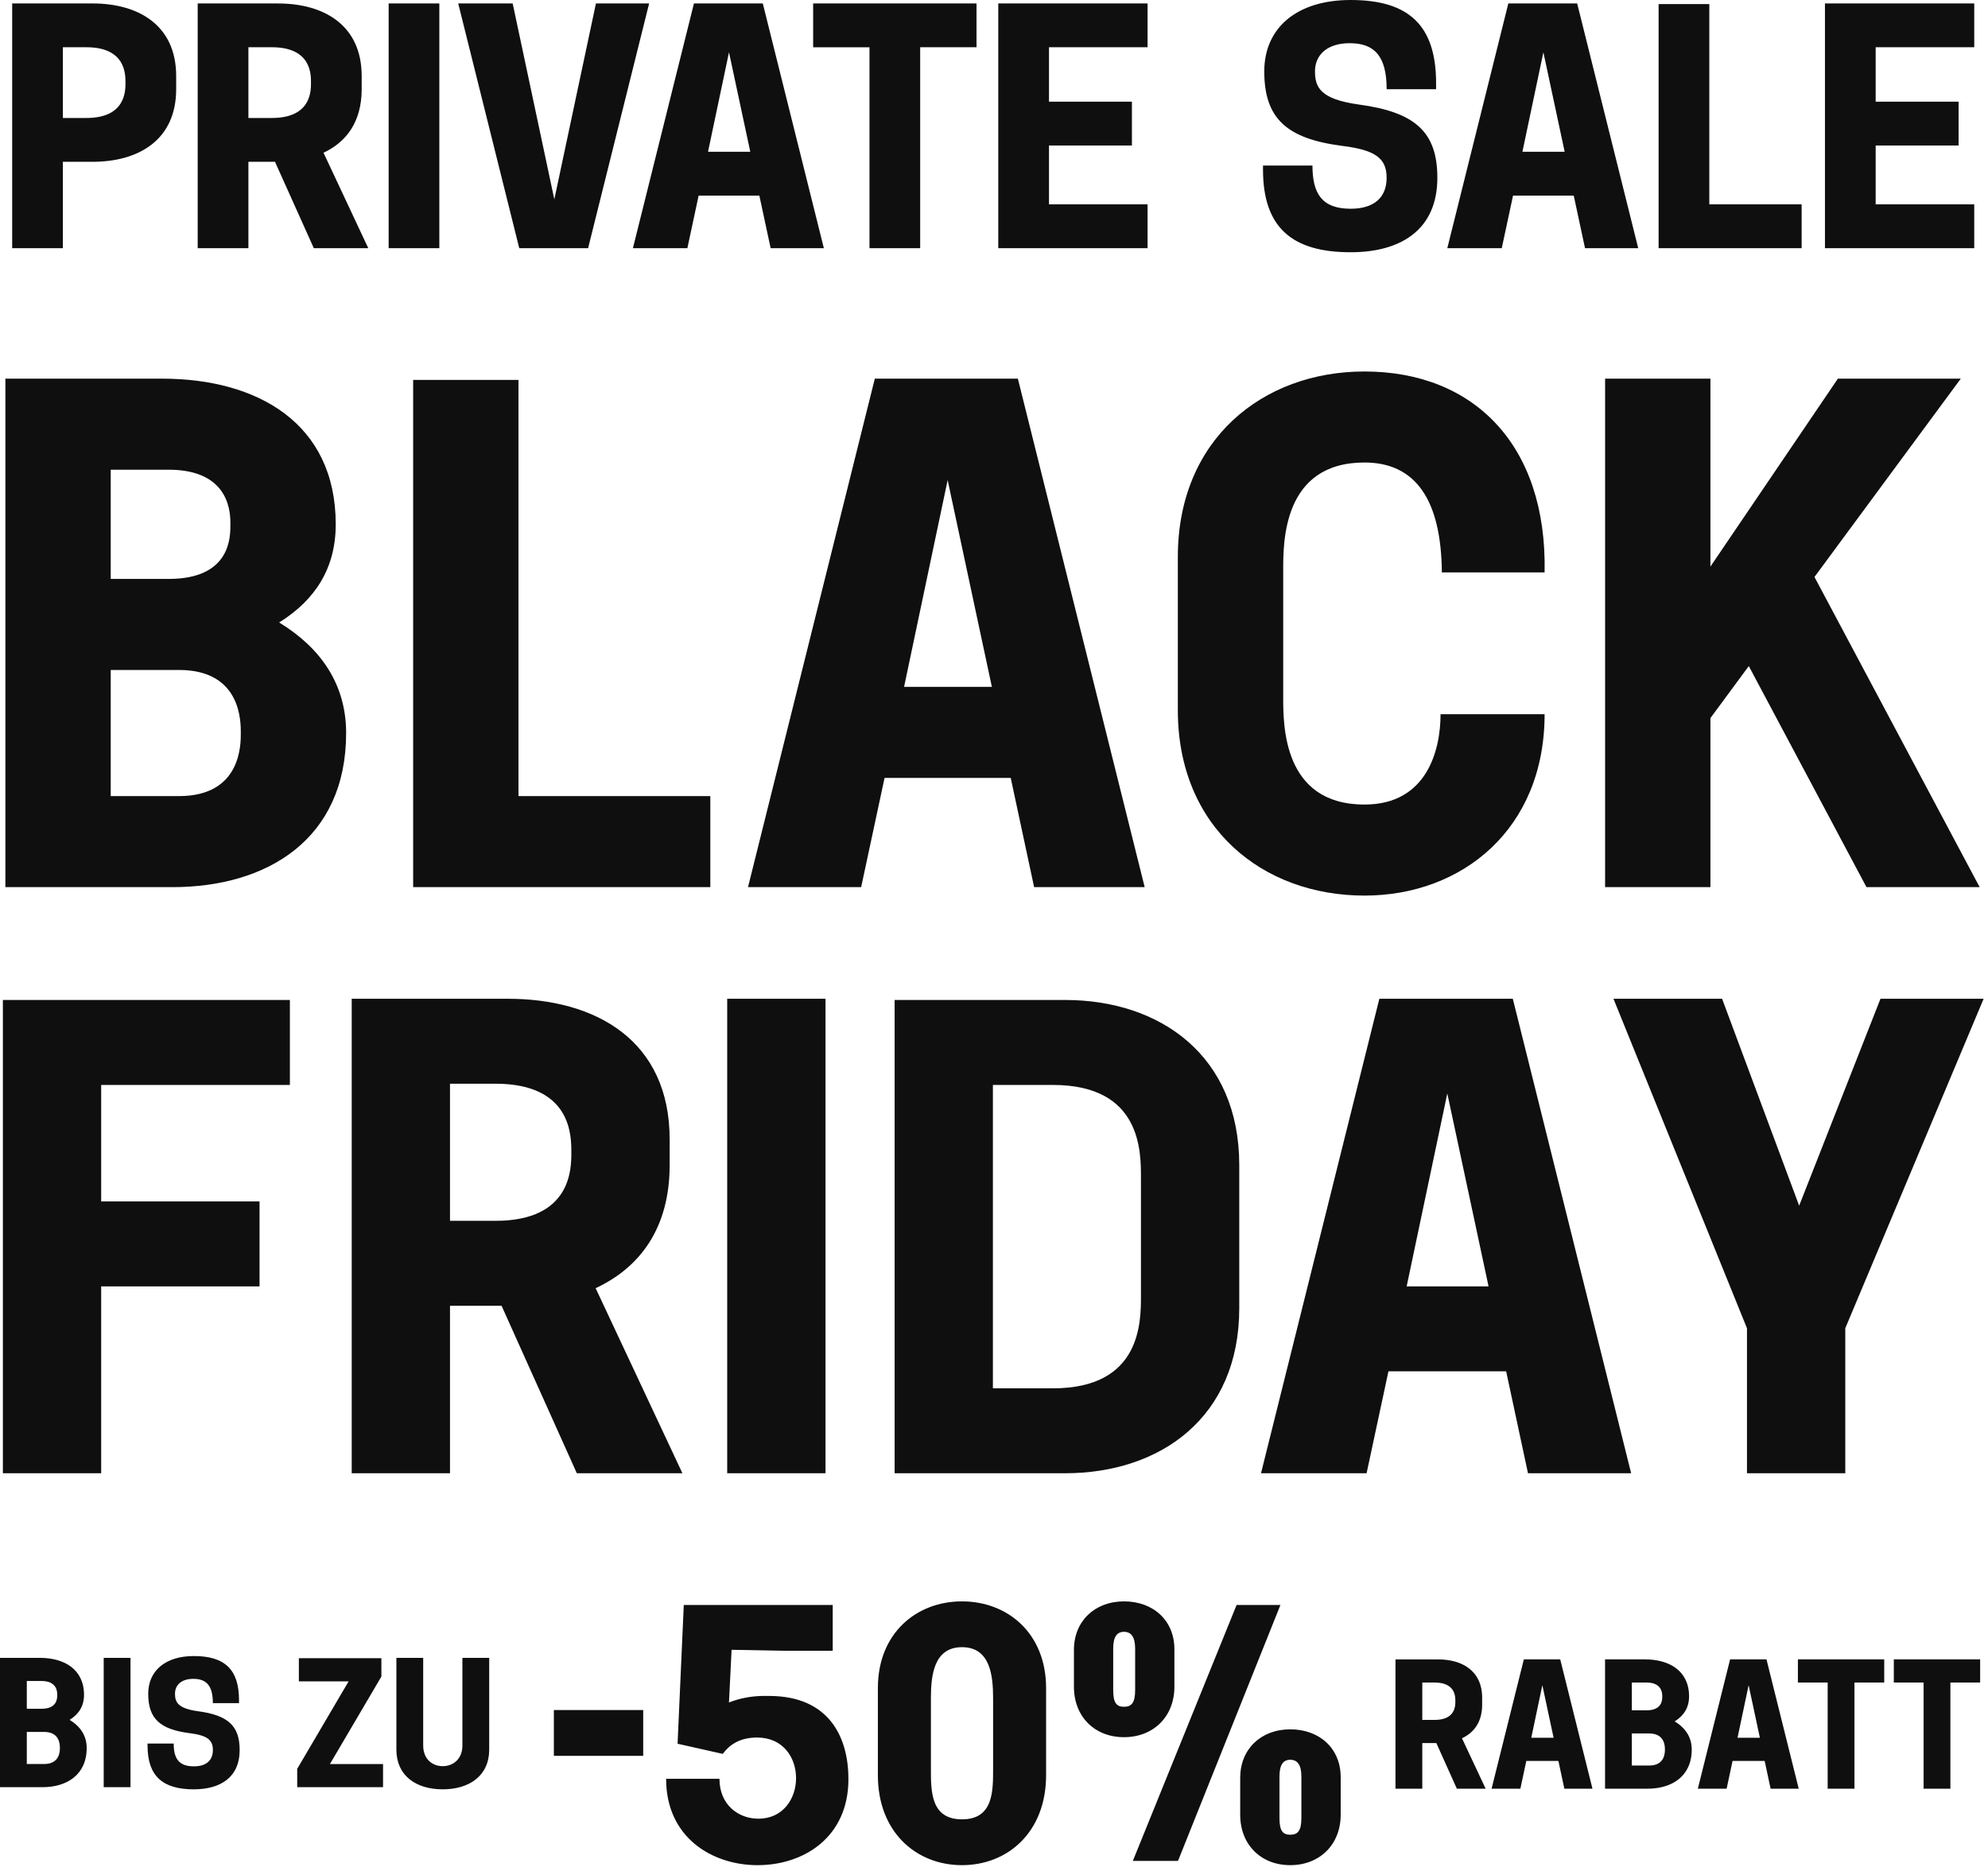
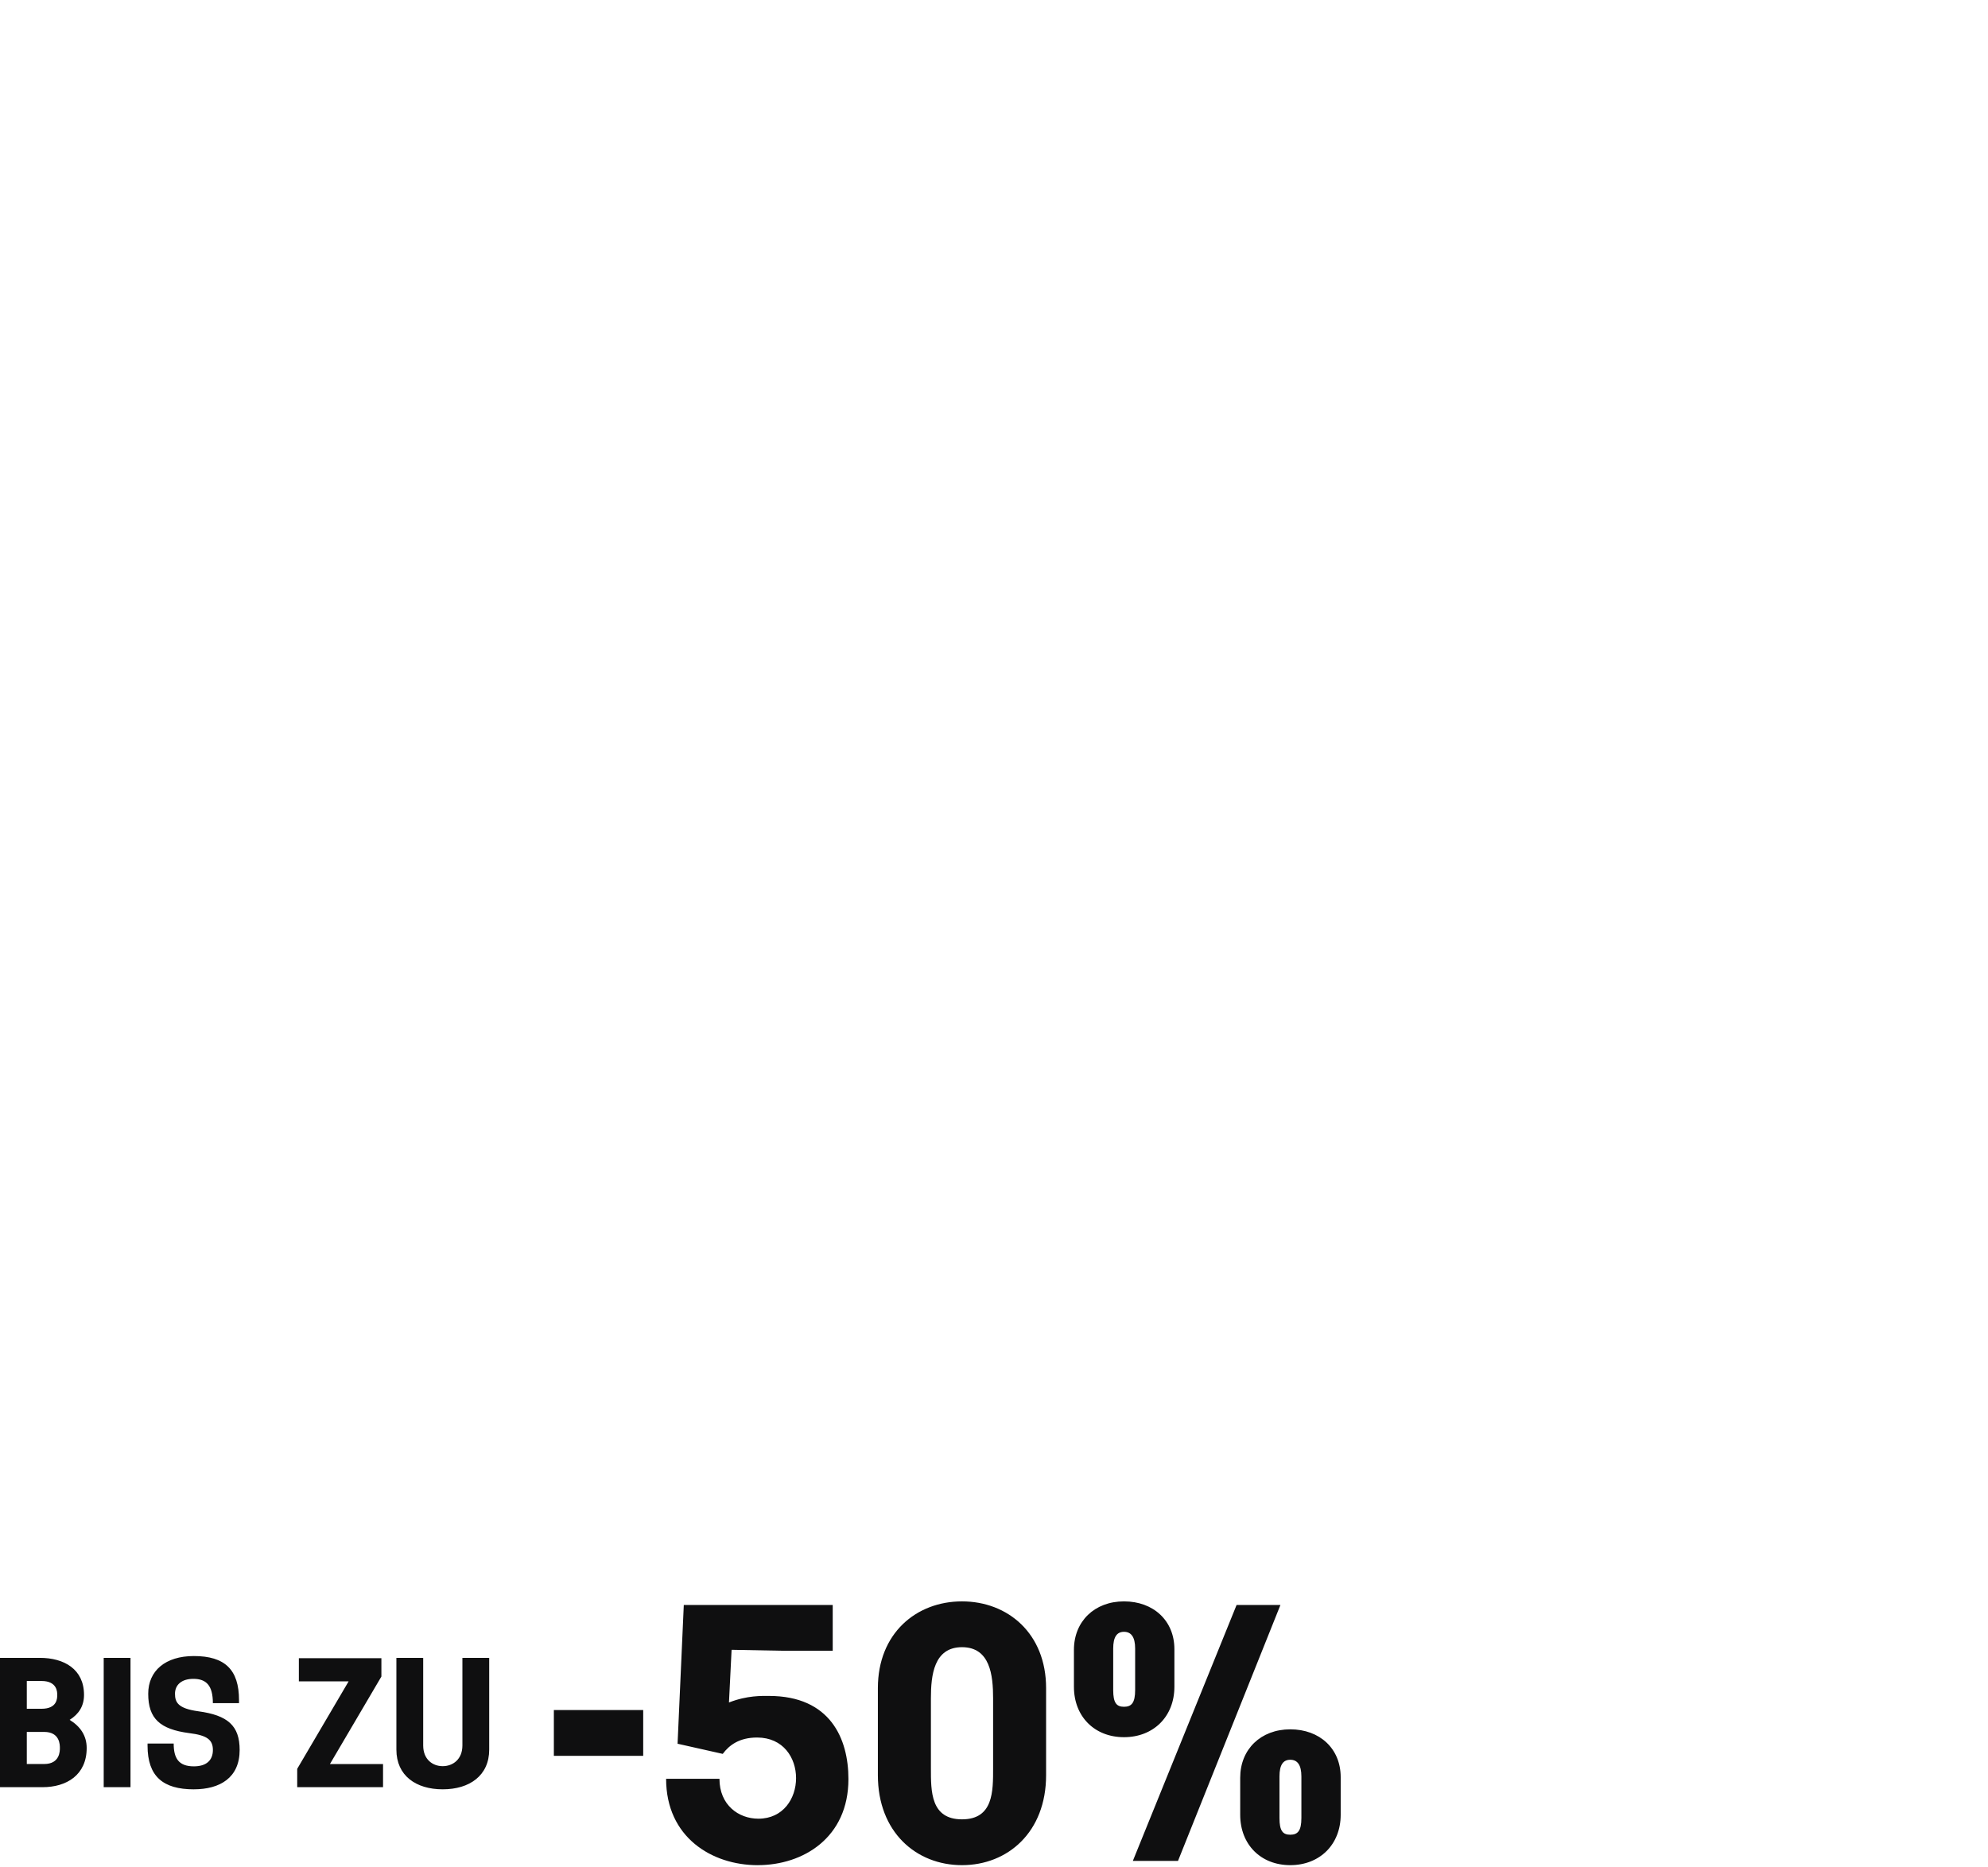
<svg xmlns="http://www.w3.org/2000/svg" width="346" height="325" viewBox="0 0 346 325" fill="none">
  <g clip-path="url(#clip0_337_9370)">
-     <path d="M317.622 43.197H343.606V35.57H326.449V25.328H340.884V17.701H326.449V8.223H343.606V0.6H317.622V43.197ZM288.672 43.197H313.565V35.57H297.495V0.708H288.672V43.193V43.197ZM264.967 26.42L268.617 9.098L272.322 26.42H264.967ZM262.517 0.6L251.895 43.197H261.373L263.336 34.047H273.901L275.864 43.197H285.122L274.497 0.6H262.513H262.517ZM235.078 43.905C243.684 43.905 250.164 40.091 250.164 30.941C250.164 22.934 246.243 19.504 236.493 18.193C229.849 17.265 228.866 15.251 228.866 12.42C228.866 9.59 230.936 7.519 234.91 7.519C239.159 7.519 241.338 9.698 241.338 15.526H249.944V14.491C249.944 4.521 245.315 0 235.074 0C225.703 0 220.039 4.849 220.039 12.42C220.039 20.643 223.961 24.133 233.547 25.384C239.319 26.092 241.334 27.507 241.334 30.941C241.334 34.375 239.155 36.333 235.07 36.333C230.005 36.333 228.426 33.611 228.426 28.818H219.819V29.526C219.819 39.659 224.94 43.905 235.07 43.905M173.744 43.197H199.728V35.57H182.57V25.328H197.005V17.701H182.57V8.223H199.728V0.6H173.744V43.197ZM151.326 43.197H160.152V8.223H169.958V0.6H141.524V8.227H151.33V43.197H151.326ZM123.227 26.42L126.877 9.098L130.583 26.42H123.227ZM120.777 0.6L110.155 43.197H119.634L121.592 34.047H132.162L134.124 43.197H143.387L132.761 0.6H120.777ZM90.372 43.197H102.356L112.978 0.6H103.719L96.476 34.698L89.228 0.6H79.75L90.372 43.197ZM67.642 43.197H76.464V0.6H67.642V43.197ZM43.233 20.535V8.223H47.319C54.182 8.223 54.126 12.964 54.126 14.379C54.126 15.794 54.182 20.535 47.319 20.535H43.233ZM34.411 43.197H43.233V28.163H47.862L54.618 43.197H64.096L56.305 26.584C60.282 24.733 62.949 21.191 62.949 15.526V13.24C62.949 4.361 56.357 0.604 48.406 0.604H34.407V43.201L34.411 43.197ZM10.945 20.535V8.223H15.031C21.894 8.223 21.838 12.964 21.838 14.379C21.838 15.794 21.894 20.535 15.031 20.535H10.945ZM2.119 43.197H10.941V28.163H16.118C24.069 28.163 30.661 24.405 30.661 15.526V13.24C30.661 4.357 24.069 0.6 16.118 0.6H2.119V43.197Z" fill="#0F0F10" />
-     <path d="M304.051 256.428H321.16V231.188L345.237 173.844H327.284L313.133 209.857L299.721 173.844H280.817L304.051 231.188V256.428ZM244.82 223.905L251.895 190.322L259.075 223.905H244.82ZM240.067 173.844L219.471 256.428H237.848L241.65 238.687H262.137L265.938 256.428H283.891L263.296 173.844H240.063H240.067ZM172.808 241.646V188.843H183.262C198.68 188.843 198.576 200.459 198.576 205V225.488C198.576 230.029 198.68 241.646 183.262 241.646H172.808ZM155.703 256.428H185.377C201.958 256.428 215.686 246.714 215.686 227.702V202.778C215.686 183.77 201.958 174.052 185.377 174.052H155.703V256.424V256.428ZM126.565 256.428H143.675V173.844H126.565V256.428ZM78.319 212.496V188.627H86.238C99.546 188.627 99.438 197.813 99.438 200.559C99.438 203.306 99.542 212.492 86.238 212.492H78.319V212.496ZM61.21 256.428H78.319V227.283H87.298L100.394 256.428H118.77L103.667 224.216C111.375 220.627 116.551 213.763 116.551 202.778V198.341C116.551 181.127 103.771 173.84 88.353 173.84H61.214V256.424L61.21 256.428ZM0.5 256.428H17.609V223.901H45.172V209.114H17.609V188.839H50.453V174.056H0.5V256.428Z" fill="#0F0F10" />
-     <path d="M324.854 154.412H344.546L315.799 100.426L341.264 65.907H319.873L297.691 98.615V65.907H279.358V154.412H297.691V124.987L304.367 115.932L324.85 154.412H324.854ZM237.48 155.883C254.458 155.883 268.829 144.339 268.829 124.307H250.72C250.72 130.419 248.457 140.037 237.48 140.037C223.221 140.037 223.333 126.118 223.333 121.249V99.291C223.333 94.426 223.221 80.502 237.48 80.502C246.423 80.502 250.836 87.066 250.948 99.63H268.829C269.28 77.448 256.492 64.66 237.48 64.66C219.711 64.66 204.996 76.545 204.996 96.916V123.627C204.996 143.999 219.711 155.883 237.48 155.883ZM157.35 119.55L164.933 83.56L172.629 119.55H157.35ZM152.257 65.907L130.187 154.412H149.879L153.952 135.4H175.91L179.984 154.412H199.224L177.154 65.907H152.253H152.257ZM71.903 154.412H123.627V138.566H90.24V66.131H71.907V154.408L71.903 154.412ZM19.272 100.766V81.754H29.346C40.211 81.754 40.099 89.561 40.099 91.26C40.099 93.41 40.211 100.766 29.346 100.766H19.272ZM19.272 138.566V116.612H31.157C42.022 116.612 41.91 125.666 41.91 127.589C41.91 129.512 42.022 138.566 31.157 138.566H19.272ZM0.939 154.412H30.025C46.547 154.412 60.242 146.038 60.242 127.589C60.242 119.102 55.829 112.762 48.586 108.349C54.926 104.387 58.432 98.843 58.432 91.26C58.432 73.603 44.736 65.907 28.214 65.907H0.939V154.412Z" fill="#0F0F10" />
    <path d="M222.685 316.439V309.203C222.685 307.209 223.313 306.297 224.564 306.297C225.815 306.297 226.499 307.209 226.499 309.203V316.439C226.499 318.662 225.871 319.345 224.564 319.345C223.257 319.345 222.685 318.662 222.685 316.439ZM215.85 315.871C215.85 321.056 219.439 324.642 224.564 324.642C229.689 324.642 233.339 321.052 233.339 315.871V309.319C233.339 304.363 229.693 301.001 224.564 301.001C219.435 301.001 215.85 304.474 215.85 309.431V315.867V315.871ZM193.747 294.169V286.933C193.747 284.939 194.375 284.027 195.626 284.027C196.877 284.027 197.565 284.939 197.565 286.933V294.169C197.565 296.391 196.937 297.075 195.626 297.075C194.315 297.075 193.747 296.391 193.747 294.169ZM186.912 293.597C186.912 298.782 190.501 302.368 195.626 302.368C200.751 302.368 204.397 298.778 204.397 293.597V287.045C204.397 282.088 200.751 278.73 195.626 278.73C190.501 278.73 186.912 282.204 186.912 287.161V293.597ZM197.165 323.902H205.024L222.853 279.354H215.222L197.165 323.902ZM162.019 307.78V295.588C162.019 291.598 162.531 286.702 167.432 286.702C172.333 286.702 172.844 291.598 172.844 295.588V307.78C172.844 311.766 172.9 316.667 167.432 316.667C161.963 316.667 162.019 311.766 162.019 307.78ZM167.428 324.642C175.403 324.642 182.067 318.889 182.067 308.976V293.825C182.067 284.311 175.403 278.73 167.428 278.73C159.453 278.73 152.789 284.311 152.789 293.825V308.976C152.789 318.885 159.453 324.642 167.428 324.642ZM131.886 324.642C139.805 324.642 147.664 319.857 147.664 309.659C147.664 302.652 144.53 295.188 133.821 295.188C132.681 295.188 130.063 295.076 126.873 296.328L127.329 287.157L136.499 287.329H144.93V279.354H119.01L117.927 303.507L125.79 305.274C126.929 303.735 128.696 302.428 131.77 302.428C136.327 302.428 138.55 305.958 138.55 309.491C138.55 313.025 136.327 316.555 131.998 316.555C128.524 316.555 125.218 314.16 125.218 309.607H115.932C115.932 319.805 123.907 324.646 131.882 324.646M96.396 305.618H111.946V297.643H96.396V305.618ZM77.056 311.442C81.721 311.442 85.143 309.052 85.143 304.534V288.56H80.478V303.815C80.478 306.205 78.839 307.413 77.052 307.413C75.265 307.413 73.654 306.205 73.654 303.815V288.56H68.989V304.534C68.989 309.056 72.387 311.442 77.048 311.442M51.728 311.07H66.666V307.041H57.424L66.379 291.814V288.62H52.016V292.65H60.678L51.728 307.876V311.07ZM33.735 311.442C38.284 311.442 41.71 309.427 41.71 304.59C41.71 300.357 39.639 298.546 34.486 297.855C30.973 297.367 30.457 296.3 30.457 294.804C30.457 293.309 31.552 292.214 33.651 292.214C35.898 292.214 37.049 293.365 37.049 296.447H41.598V295.9C41.598 290.631 39.152 288.245 33.739 288.245C28.79 288.245 25.796 290.807 25.796 294.808C25.796 299.154 27.867 300.997 32.935 301.66C35.986 302.036 37.053 302.784 37.053 304.594C37.053 306.405 35.902 307.445 33.743 307.445C31.065 307.445 30.229 306.005 30.229 303.471H25.68V303.847C25.68 309.2 28.386 311.446 33.739 311.446M18.049 311.07H22.714V288.56H18.049V311.07ZM4.665 297.423V292.586H7.228C9.99 292.586 9.962 294.573 9.962 295.004C9.962 295.552 9.99 297.423 7.228 297.423H4.665ZM4.665 307.037V301.452H7.687C10.45 301.452 10.421 303.755 10.421 304.243C10.421 304.73 10.45 307.037 7.687 307.037H4.665ZM0 311.07H7.399C11.601 311.07 15.087 308.94 15.087 304.247C15.087 302.088 13.963 300.477 12.12 299.354C13.732 298.346 14.623 296.935 14.623 295.008C14.623 290.519 11.141 288.56 6.936 288.56H0V311.07Z" fill="#0F0F10" />
-     <path d="M334.792 311.334H339.453V292.854H344.633V288.824H329.607V292.854H334.788V311.334H334.792ZM318.094 311.334H322.759V292.854H327.94V288.824H312.913V292.854H318.094V311.334ZM302.408 302.468L304.339 293.313L306.297 302.468H302.412H302.408ZM301.113 288.824L295.5 311.334H300.509L301.544 306.497H307.129L308.164 311.334H313.057L307.445 288.824H301.113ZM284.011 297.691V292.854H286.574C289.336 292.854 289.308 294.84 289.308 295.272C289.308 295.82 289.336 297.691 286.574 297.691H284.011ZM284.011 307.305V301.72H287.033C289.796 301.72 289.768 304.023 289.768 304.51C289.768 304.998 289.796 307.305 287.033 307.305H284.011ZM279.35 311.334H286.749C290.951 311.334 294.437 309.204 294.437 304.51C294.437 302.352 293.313 300.741 291.471 299.617C293.082 298.61 293.973 297.199 293.973 295.272C293.973 290.783 290.491 288.824 286.286 288.824H279.35V311.334ZM266.51 302.468L268.437 293.313L270.396 302.468H266.51ZM265.215 288.824L259.602 311.334H264.611L265.647 306.497H271.231L272.267 311.334H277.159L271.547 288.824H265.215ZM247.542 299.358V292.854H249.701C253.326 292.854 253.298 295.356 253.298 296.108C253.298 296.859 253.326 299.362 249.701 299.362H247.542V299.358ZM242.881 311.334H247.542V303.391H249.988L253.558 311.334H258.567L254.45 302.556C256.552 301.576 257.959 299.705 257.959 296.711V295.504C257.959 290.811 254.478 288.828 250.272 288.828H242.873V311.338L242.881 311.334Z" fill="#0F0F10" />
  </g>
  <defs>
    <clipPath id="clip0_337_9370">
      <rect width="345.237" height="324.642" fill="white" />
    </clipPath>
  </defs>
</svg>